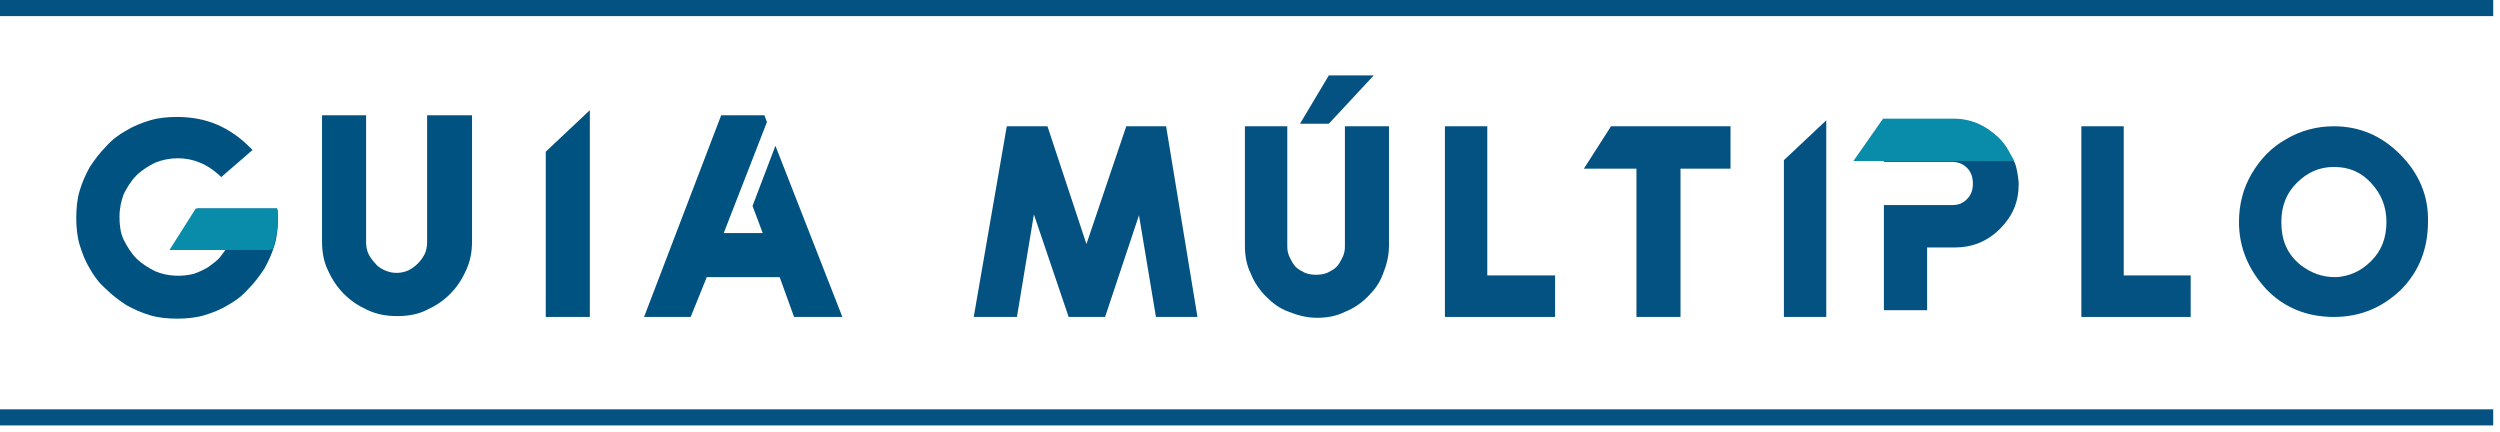
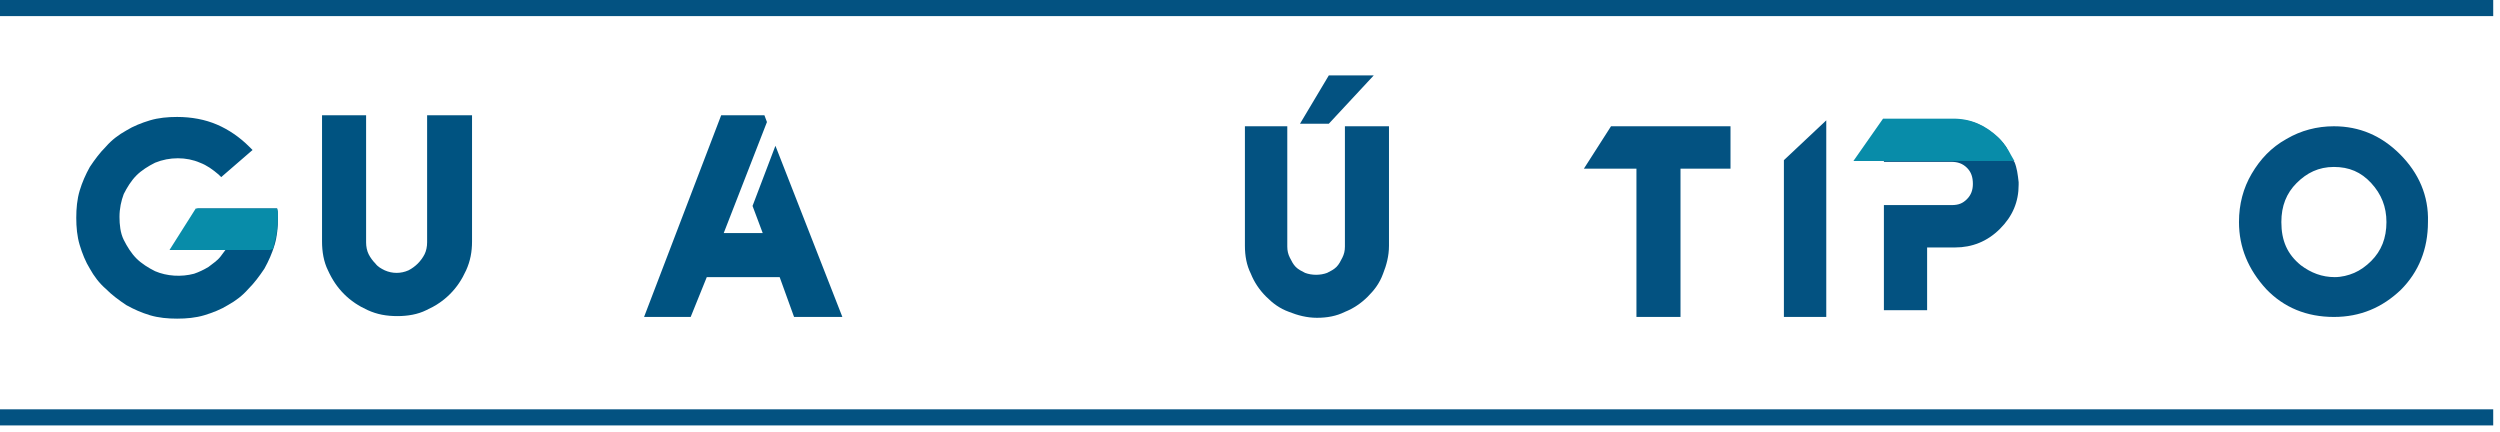
<svg xmlns="http://www.w3.org/2000/svg" width="295" height="51" viewBox="0 0 295 51" fill="none">
  <path d="M237.7 19.1C237.7 19.1 237.7 19 237.7 19.1L237.3 18.7C237.3 18.6 237.2 18.5 237.2 18.4L237.1 18.1C237.1 18 237 18 237 17.9C236.9 17.8 236.9 17.7 236.8 17.5C236.8 17.4 236.7 17.4 236.7 17.3C236.6 17.2 236.5 17.1 236.4 16.9L236.3 16.8C236.1 16.6 236 16.4 235.8 16.3C234.3 14.9 232.8 14.1 230.7 14.1H222.3V19.1H230.3C231 19.1 231.6 19.3 232.1 19.8C232.6 20.3 232.8 20.9 232.8 21.7C232.8 22.4 232.6 23 232.1 23.5C231.6 24 231.1 24.2 230.3 24.2H222.3V36.6H227.4V29.2H230.7C232.7 29.2 234.5 28.5 236 27C237.5 25.5 238.2 23.8 238.2 21.8V21.5C238.1 20.6 238 19.8 237.7 19.1Z" fill="#035281" />
-   <path d="M137.6 14.9H132.9L128.2 28.8L123.6 14.9H118.8L114.9 37.4H120L122 25.3L126.1 37.4H130.4L134.4 25.4L136.4 37.4H141.3L137.6 14.9Z" fill="#035281" />
  <path d="M158.7 14.9V29.1C158.7 29.6 158.6 30 158.4 30.4C158.2 30.8 158 31.2 157.7 31.5C157.4 31.8 157 32 156.6 32.2C155.8 32.5 154.8 32.5 154 32.2C153.6 32 153.2 31.8 152.9 31.5C152.6 31.2 152.4 30.8 152.2 30.4C152 30 151.9 29.6 151.9 29.1V14.9H146.9V29C146.9 30.2 147.1 31.3 147.6 32.3C148 33.3 148.6 34.2 149.4 35C150.2 35.8 151 36.4 152.1 36.8C153.1 37.2 154.2 37.5 155.4 37.5C156.6 37.5 157.7 37.3 158.7 36.8C159.7 36.4 160.6 35.8 161.4 35C162.2 34.2 162.8 33.4 163.2 32.3C163.6 31.3 163.9 30.2 163.9 29V14.9H158.7Z" fill="#035281" />
  <path d="M156.8 8.9L153.4 14.6H156.8L162.1 8.9H156.8Z" fill="#035281" />
-   <path d="M175.5 32.5V14.9H170.5V37.4H183.5V32.5H175.5Z" fill="#035281" />
  <path d="M190.1 14.9L186.9 19.9H193.1V37.4H198.3V19.9H204.2V14.9H190.1Z" fill="#035281" />
  <path d="M210.5 18.9V37.4H215.5V14.2L210.5 18.9Z" fill="#035281" />
-   <path d="M250.6 32.5V14.9H245.6V37.4H258.5V32.5H250.6Z" fill="#035281" />
  <path d="M283.2 18.2C281 16 278.4 14.9 275.4 14.9C273.4 14.9 271.5 15.4 269.8 16.4C268 17.4 266.7 18.8 265.7 20.5C264.7 22.2 264.2 24.1 264.2 26.2C264.2 29.2 265.3 31.8 267.4 34.1C269.5 36.3 272.2 37.4 275.4 37.4C278.5 37.4 281.1 36.3 283.3 34.2C285.4 32.1 286.5 29.4 286.5 26.2C286.6 23.1 285.4 20.4 283.2 18.2ZM281.6 26.2C281.6 28.1 281 29.6 279.8 30.8C279.2 31.4 278.5 31.9 277.8 32.2C277.1 32.5 276.3 32.7 275.5 32.7C274 32.7 272.7 32.2 271.5 31.3C269.9 30 269.2 28.4 269.2 26.2C269.2 24.3 269.8 22.8 271 21.6C272.2 20.4 273.6 19.7 275.4 19.7C277.2 19.7 278.6 20.3 279.8 21.6C281 22.9 281.6 24.4 281.6 26.2Z" fill="#035281" />
-   <path d="M293.7 48.8H0.5V49.7H293.7V48.8Z" fill="#035281" />
  <path d="M294.2 48.3H0V50.2H294.2V48.3Z" fill="#035281" />
  <path d="M293.7 0.5H0.5V1.4H293.7V0.5Z" fill="#035281" />
  <path d="M294.2 0H0V1.9H294.2V0Z" fill="#035281" />
-   <path d="M64.4 17.9V37.4H69.6V13L64.4 17.9Z" fill="#005381" />
  <path d="M50.4 13.6V28.6C50.4 29.1 50.3 29.6 50.1 30C49.9 30.4 49.6 30.8 49.3 31.1C49 31.4 48.6 31.7 48.2 31.9C47.3 32.3 46.3 32.3 45.4 31.9C45 31.7 44.6 31.5 44.3 31.1C44 30.8 43.7 30.4 43.5 30C43.3 29.6 43.2 29.1 43.2 28.6V13.6H38V28.5C38 29.7 38.2 30.9 38.7 31.9C39.2 33 39.8 33.9 40.6 34.7C41.4 35.5 42.3 36.1 43.4 36.6C44.5 37.1 45.6 37.3 46.9 37.3C48.1 37.3 49.3 37.1 50.3 36.6C51.4 36.1 52.3 35.5 53.1 34.7C53.9 33.9 54.5 33 55 31.9C55.5 30.8 55.7 29.7 55.7 28.5V13.6H50.4Z" fill="#005381" />
  <path d="M91.5 17.2L88.8 24.3L90 27.5H85.4L90.5 14.4L90.2 13.6H85.1L76 37.4H81.5L83.4 32.7H92L93.7 37.4H99.4L91.5 17.2Z" fill="#005381" />
  <path d="M32.8 25.2L32.7 24.6H23.3L20.4 29.5H26.6C26.4 29.8 26.2 30 26 30.3C25.6 30.8 25.1 31.1 24.6 31.5C24.1 31.8 23.5 32.1 22.9 32.3C21.4 32.7 19.7 32.6 18.3 32C17.5 31.6 16.7 31.1 16.1 30.5C15.5 29.9 15 29.1 14.6 28.3C14.2 27.5 14.1 26.5 14.1 25.6C14.1 24.6 14.3 23.7 14.6 22.9C15 22.1 15.5 21.3 16.1 20.7C16.7 20.1 17.5 19.6 18.3 19.2C20 18.5 22 18.5 23.6 19.2C24.4 19.5 25.1 20 25.8 20.6L26.1 20.9L29.8 17.7L29.4 17.3C28.3 16.2 27 15.3 25.6 14.7C24.2 14.1 22.6 13.8 20.9 13.8C19.8 13.8 18.7 13.9 17.7 14.2C16.7 14.5 15.7 14.9 14.9 15.4C14 15.9 13.2 16.5 12.5 17.3C11.8 18 11.2 18.8 10.6 19.7C10.1 20.6 9.7 21.5 9.4 22.5C9.1 23.5 9 24.6 9 25.7C9 26.8 9.1 27.9 9.4 28.9C9.7 29.9 10.1 30.9 10.6 31.7C11.1 32.6 11.7 33.4 12.5 34.1C13.2 34.8 14 35.4 14.9 36C15.8 36.5 16.7 36.9 17.7 37.2C18.7 37.5 19.8 37.6 20.9 37.6C22 37.6 23.1 37.5 24.1 37.2C25.1 36.9 26.1 36.5 26.9 36C27.8 35.5 28.6 34.9 29.3 34.1C30 33.4 30.6 32.6 31.2 31.7C31.7 30.8 32.1 29.9 32.4 28.9C32.7 27.9 32.8 26.8 32.8 25.7C32.8 25.4 32.8 25.3 32.8 25.2Z" fill="#005381" />
  <path d="M32.8 25.2C32.8 25.1 32.8 25.1 32.8 25L32.7 24.6H23.1L20 29.5H31.8L32.2 29.4L32.3 29.1C32.3 28.9 32.4 28.8 32.4 28.6C32.7 27.6 32.8 26.5 32.8 25.4C32.8 25.4 32.8 25.3 32.8 25.2Z" fill="#088CA9" />
  <path d="M237.3 18.3C236.9 17.5 236.4 16.8 235.8 16.2C234.3 14.8 232.6 14 230.5 14H222.2L218.7 19H237.7L237.3 18.3Z" fill="#088CA9" />
</svg>